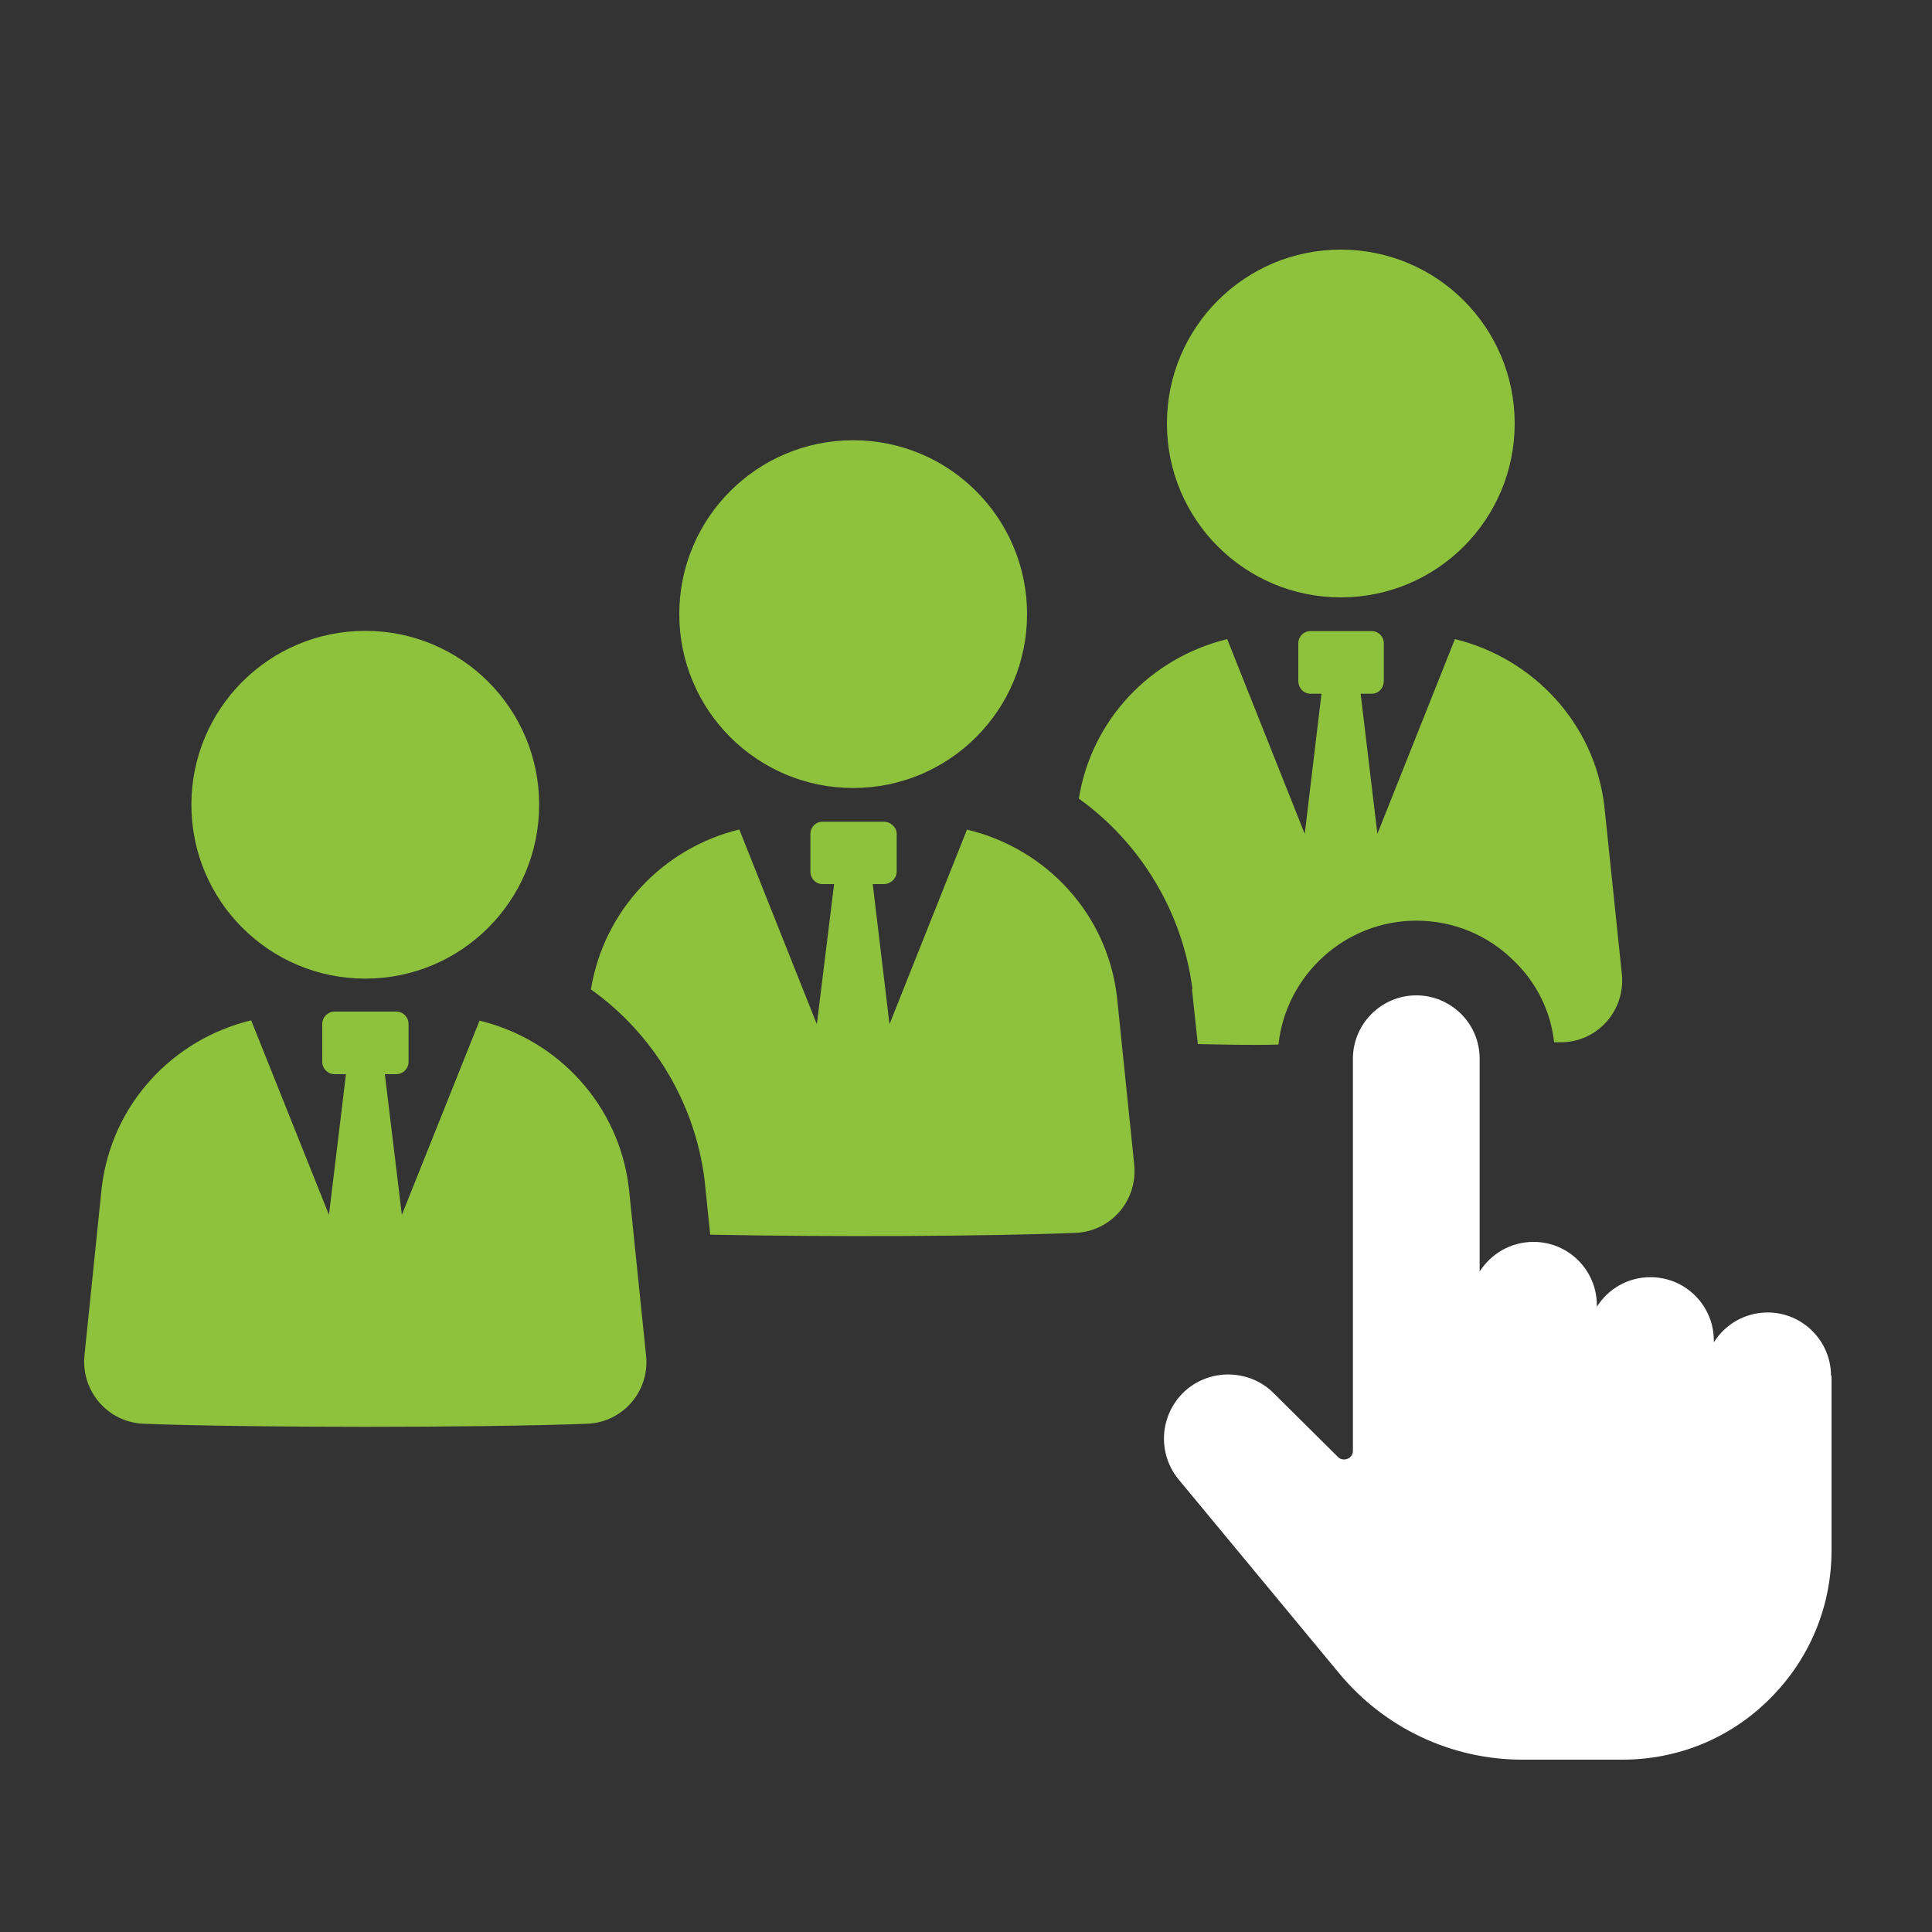
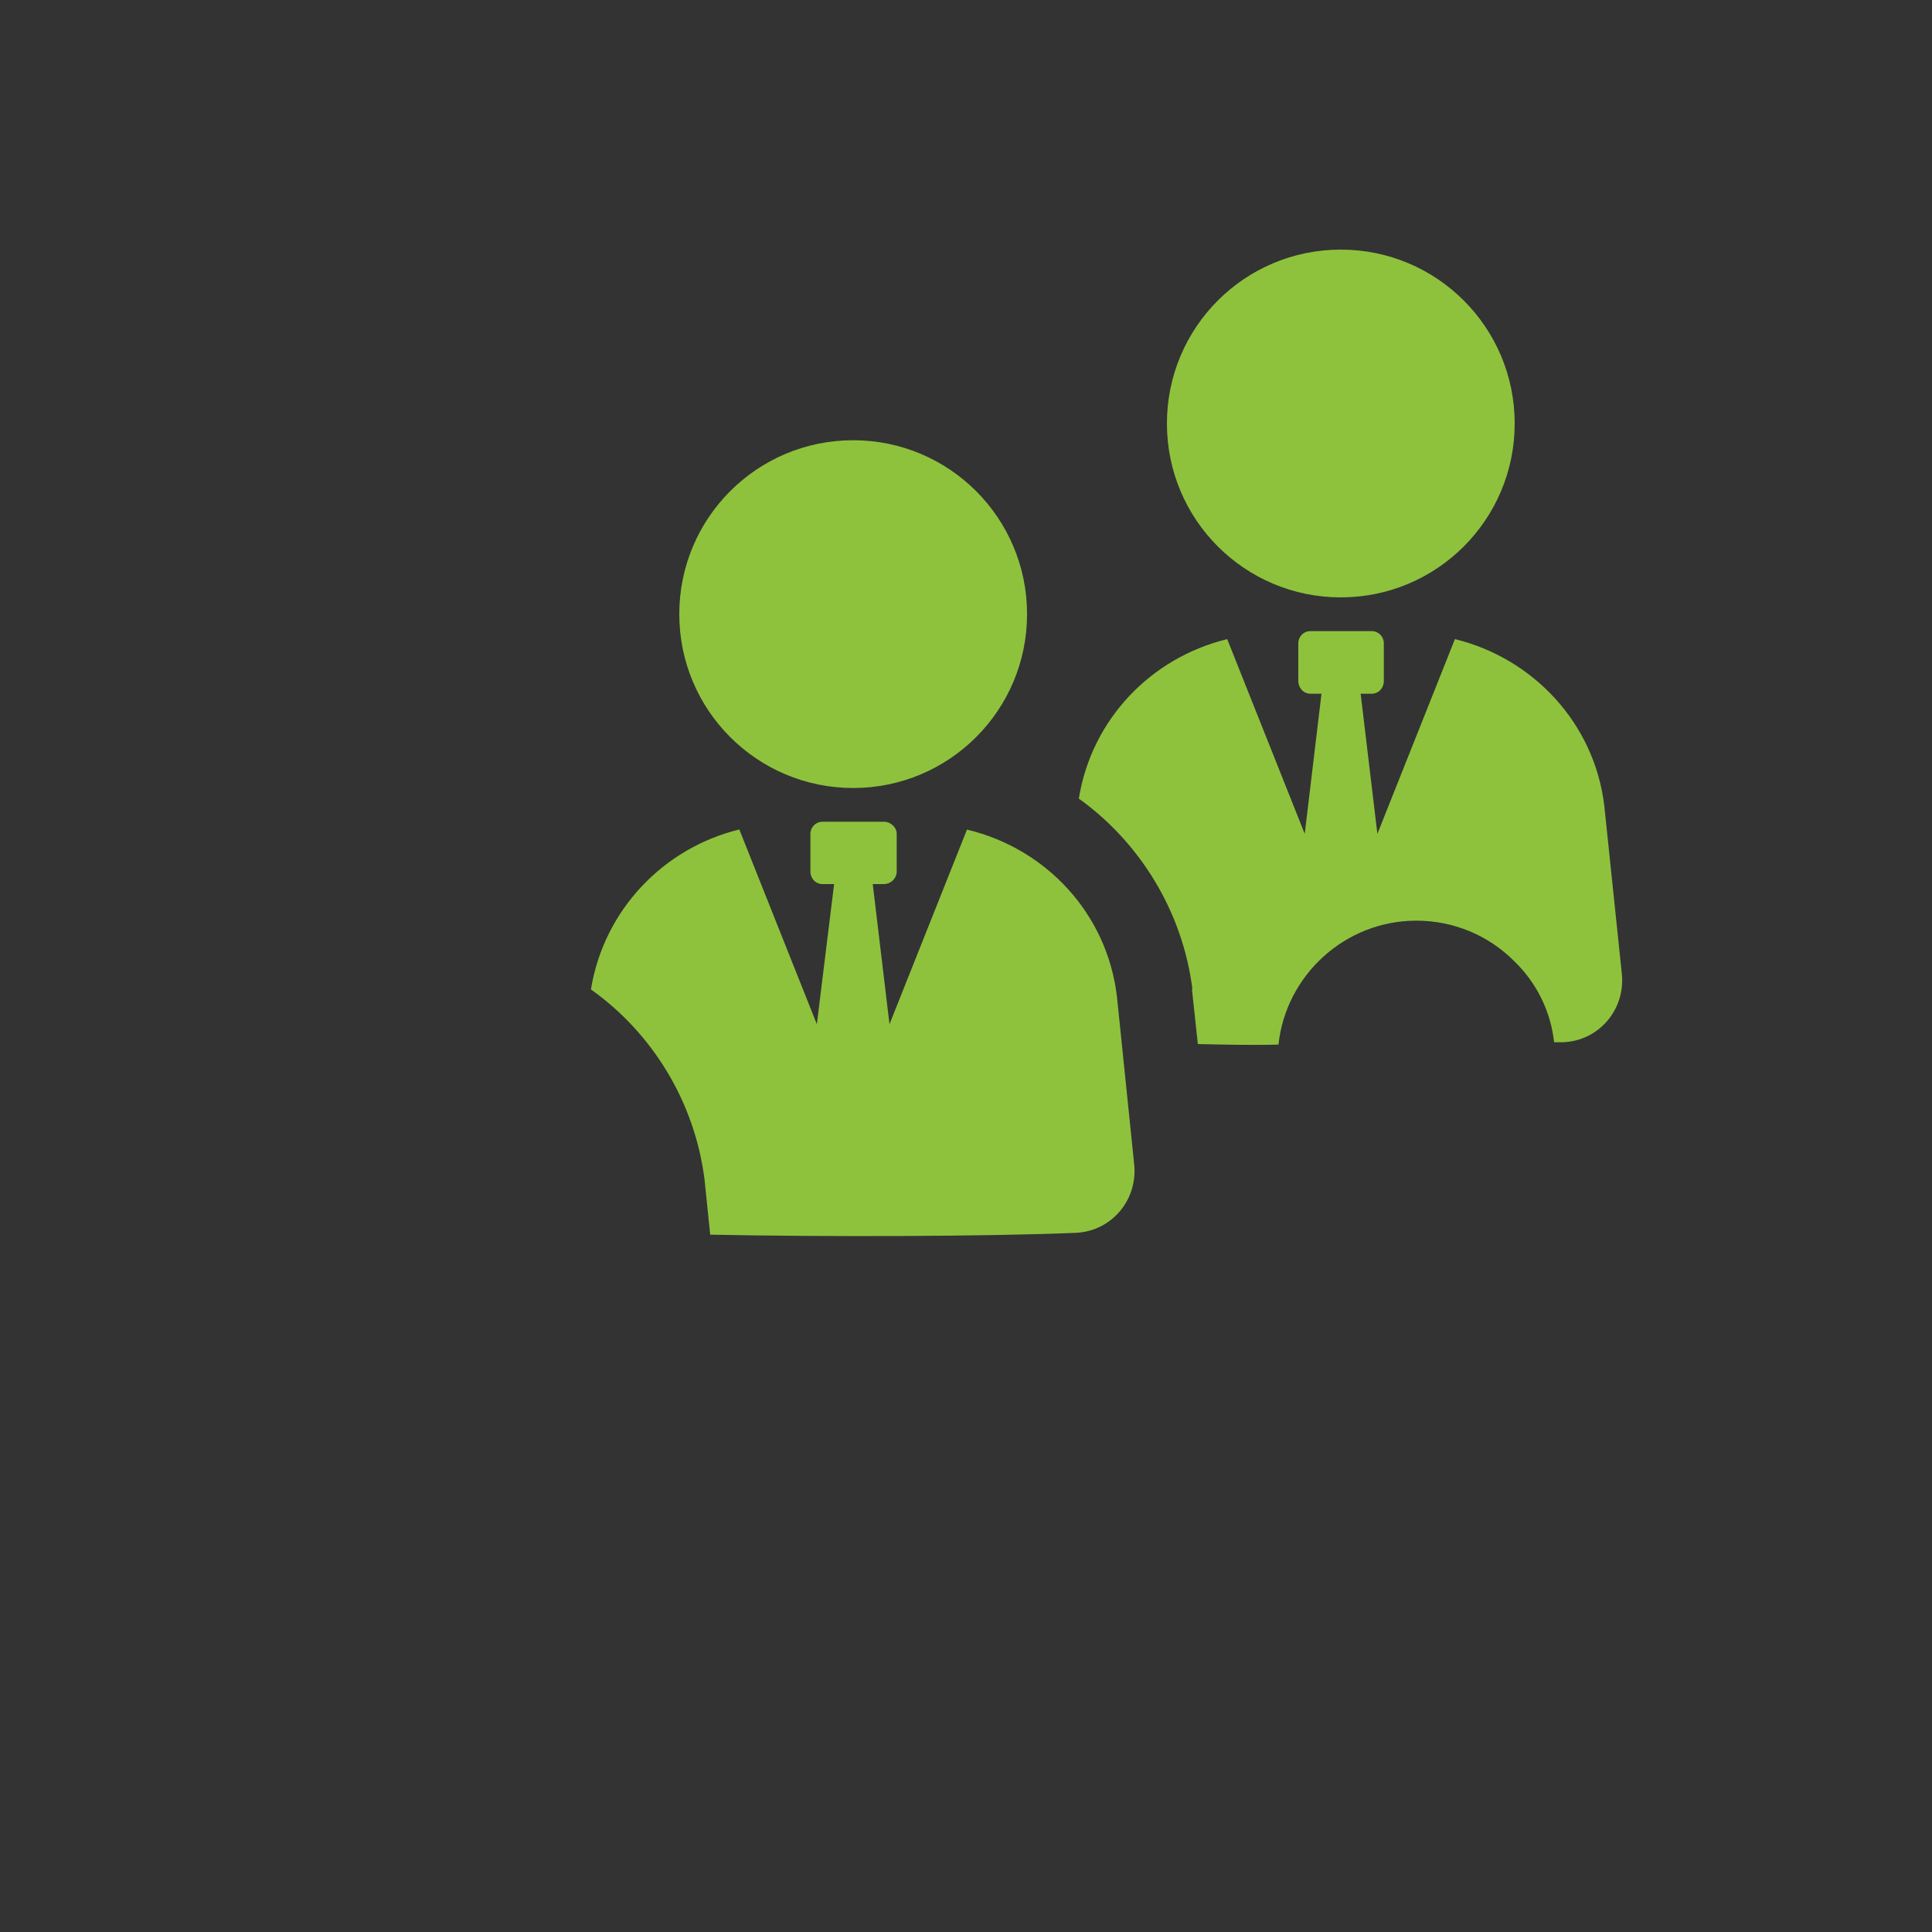
<svg xmlns="http://www.w3.org/2000/svg" id="a" data-name="Layer 1" viewBox="0 0 75 75">
  <rect x="0" y="0" width="75" height="75" fill="#333333" stroke="none" />
  <defs>
    <style> .b { fill: #8ec23d; } .b, .c { stroke-width: 0px; } .c { fill: #fff; } </style>
  </defs>
  <path class="b" d="m46.27,38.39l.23,2.14c.99.02,2.05.05,3.13.02.29-2.7,2.59-4.81,5.35-4.81,1.44,0,2.79.56,3.8,1.57.88.85,1.42,1.96,1.55,3.15h.34c1.39-.05,2.43-1.26,2.29-2.65l-.68-6.52c-.38-3.22-2.77-5.74-5.8-6.48l-3.01,7.56-.65-5.44h.43c.27,0,.47-.22.47-.5v-1.46c0-.25-.2-.47-.47-.47h-2.38c-.27,0-.47.22-.47.47v1.46c0,.27.2.5.47.5h.43l-.65,5.44-3.01-7.56c-2.95.72-5.26,3.1-5.76,6.19,2.38,1.71,4.03,4.39,4.41,7.4Z" />
  <path class="b" d="m37.54,32.2l-3.01,7.56-.65-5.44h.43c.27,0,.5-.22.5-.49v-1.46c0-.25-.23-.47-.5-.47h-2.38c-.27,0-.47.22-.47.47v1.46c0,.27.2.49.47.49h.45l-.67,5.44-3.01-7.56c-2.95.72-5.26,3.13-5.76,6.21,2.38,1.69,4.03,4.36,4.41,7.38l.22,2.14c4.54.09,10.71.07,14.17-.07,1.39-.05,2.43-1.26,2.29-2.65l-.67-6.52c-.38-3.22-2.74-5.74-5.8-6.48Z" />
-   <path class="b" d="m18.62,39.61l-3.02,7.55-.66-5.46h.44c.26,0,.48-.21.48-.48v-1.47c0-.26-.21-.48-.48-.48h-2.39c-.26,0-.48.21-.48.48v1.47c0,.26.21.48.48.48h.44l-.66,5.46-3.02-7.55c-3.04.73-5.41,3.25-5.8,6.48l-.67,6.52c-.14,1.39.9,2.6,2.29,2.66,4.33.16,12.89.16,17.22,0,1.39-.05,2.44-1.27,2.29-2.65l-.67-6.52c-.39-3.22-2.76-5.75-5.8-6.48Z" />
  <path class="b" d="m52.05,23.19c3.73,0,6.75-3.02,6.75-6.75s-3.02-6.75-6.75-6.75-6.75,3.02-6.75,6.75,3.02,6.75,6.75,6.75Z" />
  <path class="b" d="m33.12,30.59c3.73,0,6.75-3.02,6.75-6.75s-3.02-6.75-6.75-6.75-6.75,3.02-6.75,6.75,3.02,6.75,6.75,6.75Z" />
-   <path class="b" d="m14.18,37.99c3.73,0,6.75-3.02,6.75-6.75s-3.02-6.75-6.75-6.75-6.75,3.02-6.75,6.75,3.02,6.75,6.75,6.75Z" />
-   <path class="c" d="m71.08,53.41c0-1.35-1.1-2.46-2.46-2.46-.88,0-1.65.46-2.09,1.16v-.07c0-1.36-1.1-2.46-2.46-2.46-.88,0-1.65.46-2.08,1.15v-.06c0-1.36-1.1-2.46-2.46-2.46-.88,0-1.65.46-2.09,1.15v-8.26c0-.66-.26-1.28-.72-1.74-.47-.46-1.08-.72-1.74-.72h0c-1.36,0-2.46,1.11-2.46,2.46v15.22c0,.14-.08.26-.21.31-.13.05-.27.03-.37-.07l-2.5-2.48c-.84-.84-2.17-.96-3.16-.3-.58.39-.97,1.02-1.07,1.71-.1.7.1,1.41.55,1.95l6.22,7.51c1.76,2.13,4.36,3.36,7.12,3.36h3.88c2.17,0,4.21-.84,5.74-2.38,1.53-1.53,2.38-3.57,2.38-5.74v-6.79Z" />
</svg>